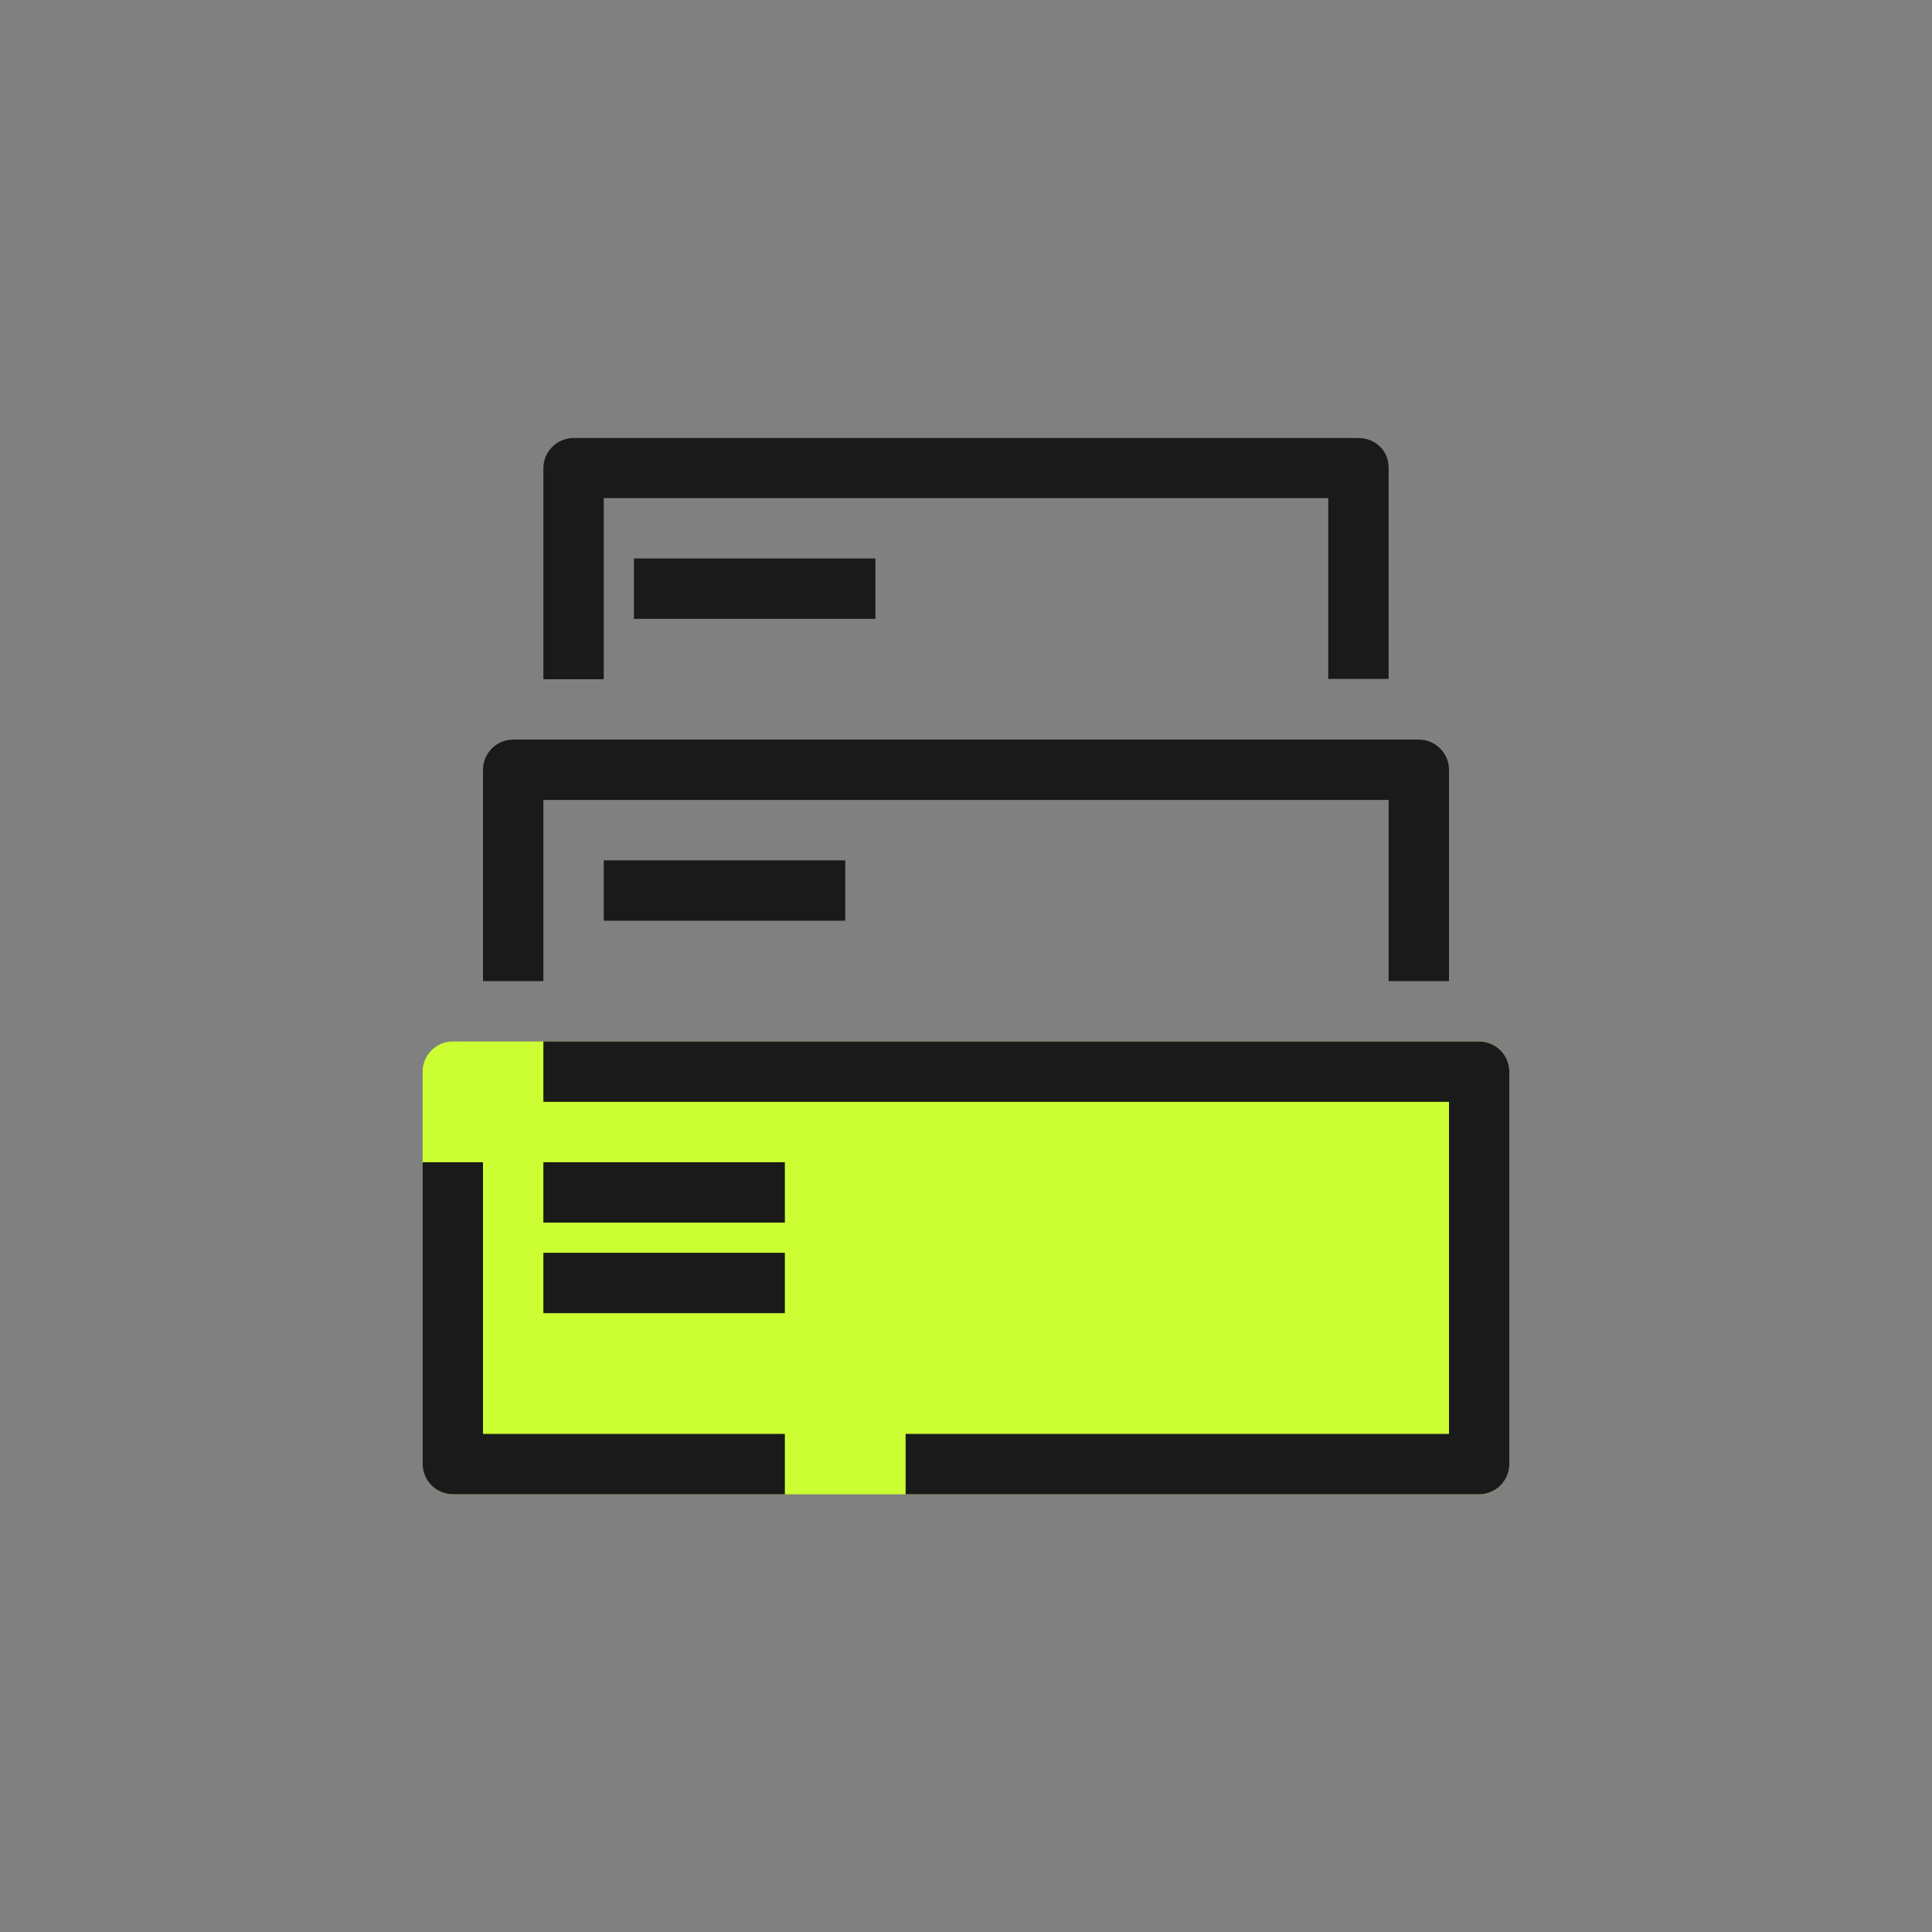
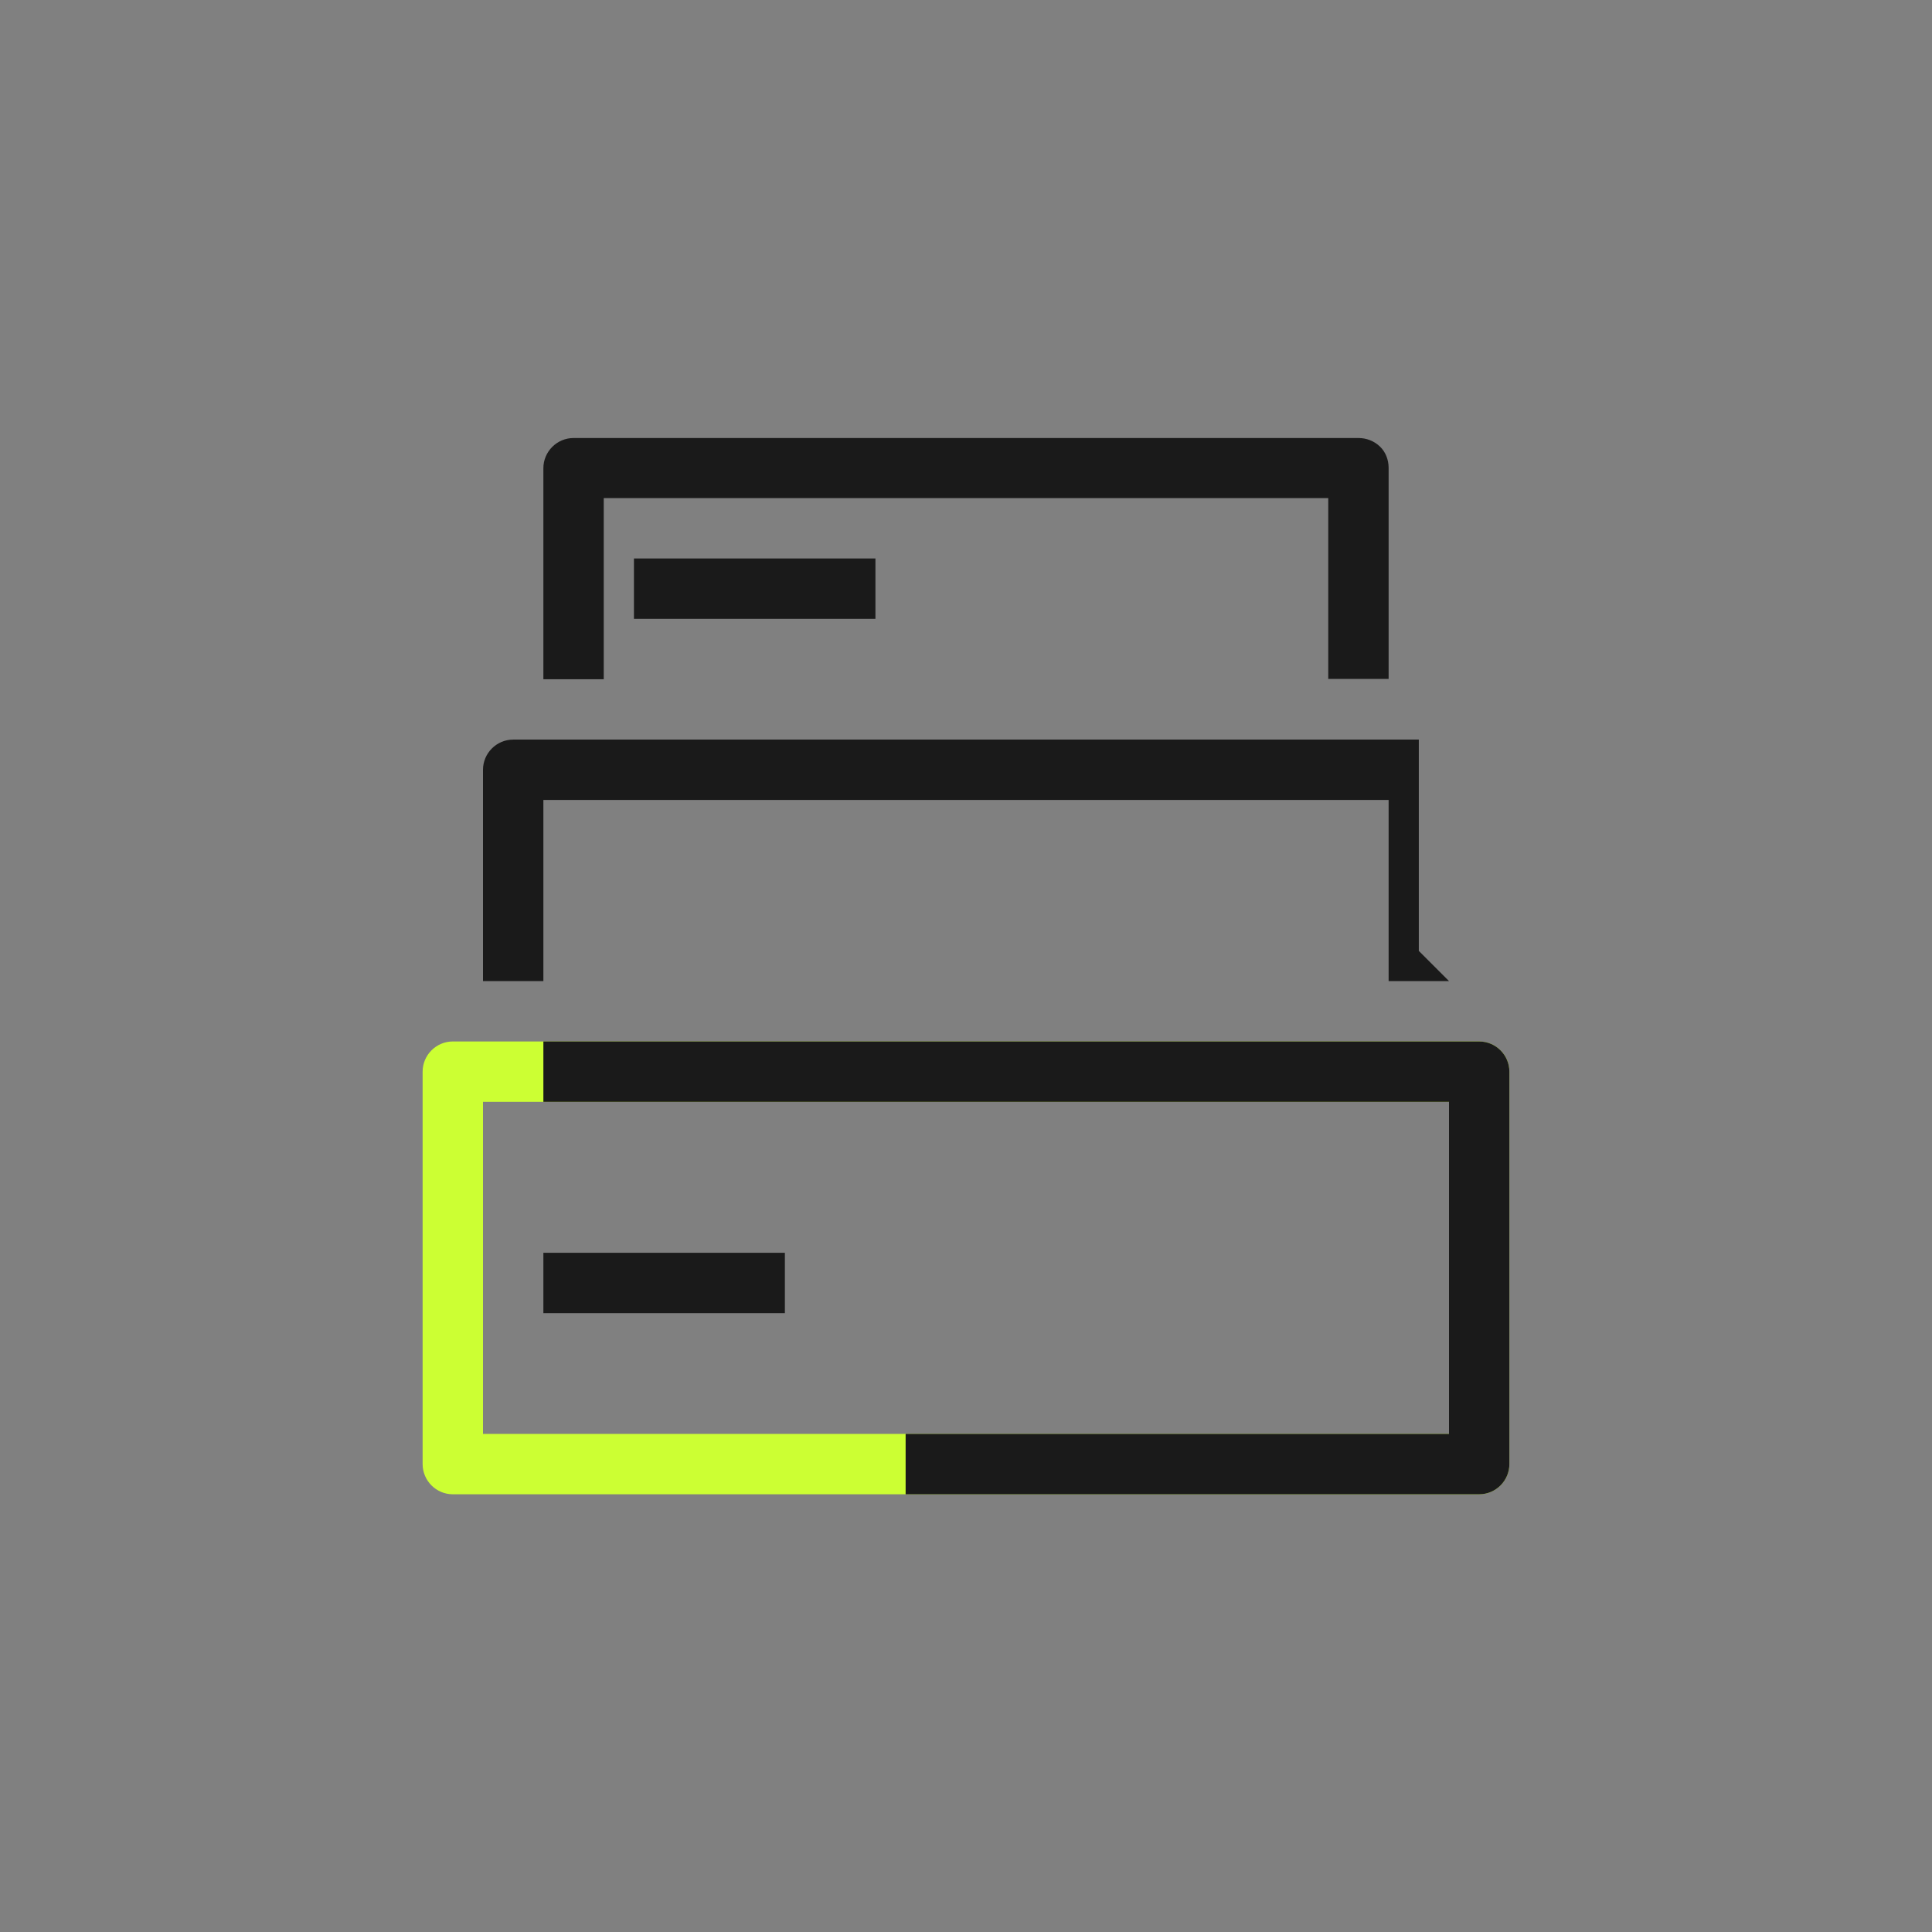
<svg xmlns="http://www.w3.org/2000/svg" viewBox="0 0 64 64" id="icon">
  <rect x="0" y="0" width="64" height="64" fill="#808080" stroke="none" />
  <defs>
    <style>
      .cls-1 {
        fill: #cf3;
      }

      .cls-2 {
        fill: #1a1a1a;
      }
    </style>
  </defs>
  <g>
-     <rect height="13" width="34" y="35.5" x="15" class="cls-1" />
    <path d="M49,49.5H15c-.55,0-1-.45-1-1v-13c0-.55.45-1,1-1h34c.55,0,1,.45,1,1v13c0,.55-.45,1-1,1ZM16,47.5h32v-11H16v11Z" class="cls-1" />
  </g>
-   <path d="M26,49.5h-11c-.55,0-1-.45-1-1v-10h2v9h10v2Z" class="cls-2" />
  <path d="M49,49.5h-19v-2h18v-11h-30v-2h31c.55,0,1,.45,1,1v13c0,.55-.45,1-1,1Z" class="cls-2" />
-   <path d="M48,32.5h-2v-6h-28v6h-2v-7c0-.55.45-1,1-1h30c.55,0,1,.45,1,1v7Z" class="cls-2" />
+   <path d="M48,32.5h-2v-6h-28v6h-2v-7c0-.55.45-1,1-1h30v7Z" class="cls-2" />
  <path d="M20,22.5h-2v-6.99c0-.55.45-1,1-1h26c.27,0,.52.1.71.28s.29.44.29.71v6.99h-2v-5.99h-24v6Z" class="cls-2" />
-   <rect height="2" width="8" y="38.5" x="18" class="cls-2" />
-   <rect height="2" width="8" y="28.5" x="20" class="cls-2" />
  <rect height="2" width="8" y="18.5" x="21" class="cls-2" />
  <rect height="2" width="8" y="41.5" x="18" class="cls-2" />
</svg>